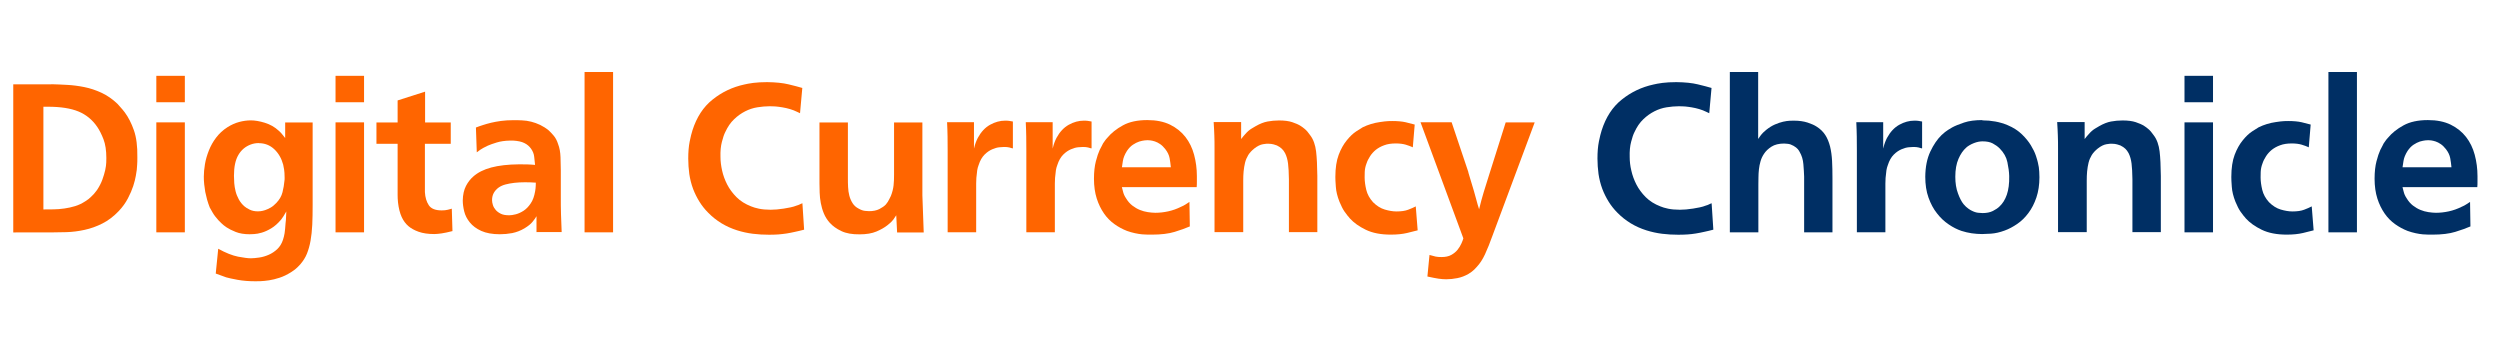
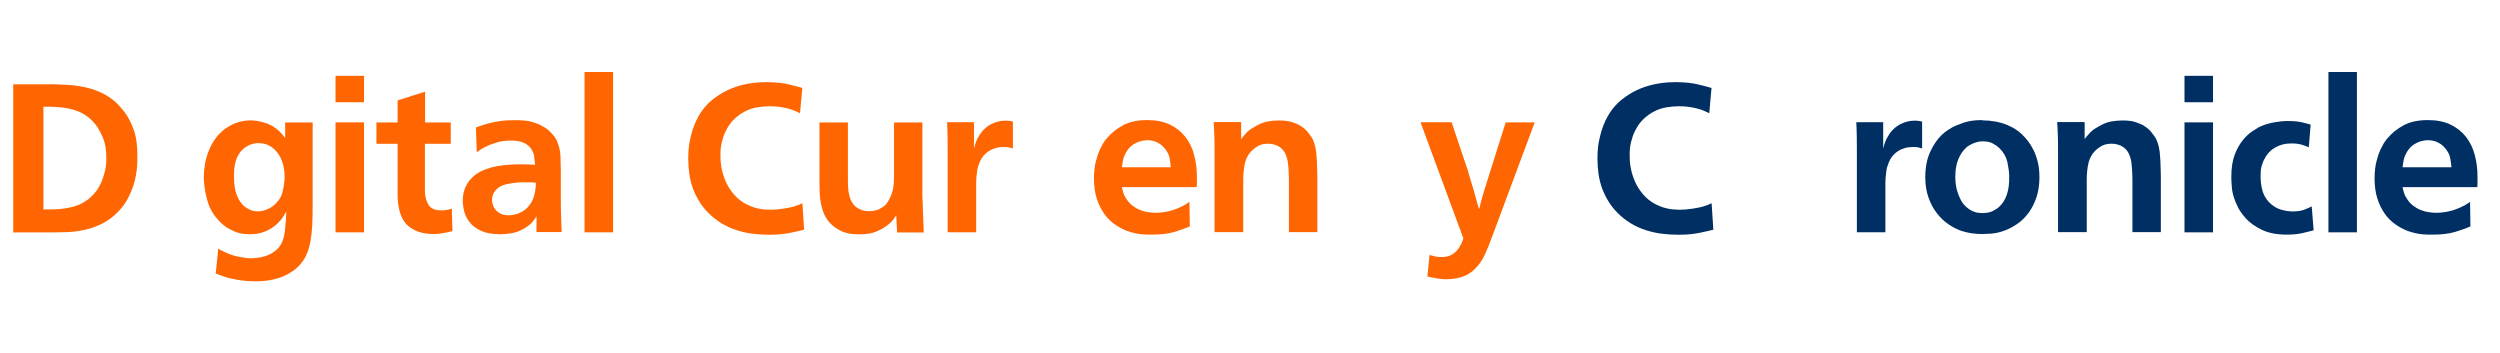
<svg xmlns="http://www.w3.org/2000/svg" id="Vorlage" width="262.12" height="37" viewBox="0 0 262.12 37">
  <defs>
    <style>
      .cls-1 {
        fill: #ff6500;
      }

      .cls-1, .cls-2 {
        stroke-width: 0px;
      }

      .cls-2 {
        fill: #002f64;
      }
    </style>
  </defs>
  <path class="cls-1" d="m5.39,8.83c.51.01,1.07.04,1.66.07.59.03,1.19.11,1.79.23.6.12,1.2.32,1.79.59.59.27,1.15.66,1.68,1.16.07.09.18.21.32.36.14.15.29.33.45.54.38.51.7,1.14.96,1.88s.38,1.68.36,2.83c0,.32,0,.59-.02.79-.02.21-.03.38-.04.53-.02.12-.05.33-.1.63-.05.3-.14.65-.27,1.06-.13.4-.32.84-.56,1.3s-.56.91-.96,1.33c-.53.56-1.1.99-1.71,1.3s-1.23.53-1.87.67c-.64.14-1.26.22-1.88.24-.62.02-1.19.03-1.72.03H1.39v-15.53h4Zm-.84,13.13c.34,0,.69,0,1.07-.01.37,0,.75-.04,1.13-.09.38-.05.76-.14,1.13-.25s.73-.29,1.07-.51c.25-.16.44-.3.56-.43l.34-.34c.13-.15.24-.29.33-.42.23-.35.42-.71.55-1.07.13-.36.23-.69.3-1,.07-.31.1-.58.11-.8,0-.23.01-.38.01-.47,0-.79-.1-1.45-.3-1.97s-.42-.95-.65-1.29c-.51-.75-1.17-1.29-1.97-1.62-.8-.33-1.87-.5-3.2-.5h-.48v10.76Z" />
-   <path class="cls-1" d="m19.38,7.95v2.77h-2.99v-2.77h2.99Zm0,4.88v11.53h-2.99v-11.53h2.99Z" />
  <path class="cls-1" d="m29.92,12.84h2.86v8.65c0,.76-.01,1.45-.04,2.07-.03.62-.09,1.18-.18,1.68-.09.51-.22.96-.38,1.36s-.4.77-.69,1.11c-.21.23-.4.42-.57.55s-.32.23-.42.29c-.4.25-.79.44-1.19.57-.4.13-.76.22-1.1.27-.34.05-.63.08-.89.09-.26,0-.44.01-.54.01-.69,0-1.31-.05-1.86-.15s-.95-.19-1.2-.26c-.21-.07-.39-.14-.55-.2s-.34-.12-.55-.2l.26-2.6c.79.44,1.49.71,2.08.83.59.11,1.04.17,1.33.17.26,0,.56-.03.9-.08.34-.05.67-.15.99-.29.32-.14.62-.34.89-.59.27-.26.47-.58.6-.98.07-.21.13-.44.17-.69.04-.26.07-.61.1-1.04.03-.24.05-.44.05-.62,0-.18.02-.38.03-.62-.12.21-.22.38-.31.52-.09.14-.17.25-.24.34-.34.4-.68.7-1.03.91-.35.21-.68.36-.99.45s-.58.14-.8.15c-.23.01-.39.02-.47.02-.57,0-1.06-.08-1.46-.24s-.72-.32-.96-.48c-.22-.15-.4-.29-.54-.43s-.25-.25-.32-.32c-.26-.29-.47-.56-.61-.81-.14-.25-.24-.43-.3-.53-.1-.25-.19-.52-.28-.83-.08-.3-.14-.57-.19-.8-.04-.25-.08-.52-.11-.8-.03-.29-.04-.55-.04-.8,0-.4.04-.83.12-1.31.08-.48.22-.95.41-1.43s.44-.93.76-1.35c.32-.42.71-.79,1.2-1.1.4-.25.8-.43,1.21-.54.41-.11.82-.17,1.23-.17s.91.08,1.46.25c.55.17,1.04.44,1.46.83.12.1.22.21.31.31s.21.26.37.46v-1.63Zm-2.77,2.16c-.31,0-.59.05-.86.15-.56.21-.99.57-1.3,1.1-.31.53-.46,1.25-.46,2.18,0,.24.01.49.03.77.02.28.07.56.14.85s.18.56.33.84.34.52.59.74c.13.12.32.23.56.35.24.12.53.18.87.18.04,0,.14,0,.28-.02s.3-.05.47-.11c.18-.06.37-.15.57-.26s.4-.28.59-.48c.34-.35.56-.73.66-1.14s.17-.8.2-1.17c.01-.07.02-.13.02-.18v-.2c0-.34-.02-.61-.05-.81-.04-.21-.07-.38-.1-.53-.18-.66-.49-1.2-.94-1.62s-.99-.63-1.62-.63Z" />
  <path class="cls-1" d="m38.17,7.95v2.77h-2.99v-2.77h2.99Zm0,4.88v11.53h-2.99v-11.53h2.99Z" />
  <path class="cls-1" d="m44.55,12.84h2.71v2.24h-2.71v5.06c.03.56.17,1.02.41,1.38.24.36.69.54,1.35.54.25,0,.47-.02.65-.07.18-.04.32-.08.41-.11l.07,2.35c-.47.12-.85.2-1.13.24s-.55.07-.78.07c-.65,0-1.19-.08-1.64-.24-.45-.16-.8-.36-1.07-.59-.29-.25-.53-.57-.71-.97-.18-.4-.31-.9-.38-1.52-.03-.29-.04-.55-.04-.77v-5.37h-2.22v-2.24h2.22v-2.31l2.88-.92v3.23Z" />
  <path class="cls-1" d="m56.25,24.36v-1.69c-.09.16-.22.36-.41.58-.18.23-.47.46-.85.69-.42.25-.85.41-1.29.5-.43.08-.86.12-1.29.12-.79,0-1.44-.12-1.95-.35s-.91-.53-1.2-.89-.49-.74-.59-1.16c-.1-.41-.15-.79-.15-1.14.01-.62.13-1.12.34-1.53.21-.4.47-.73.76-.98.47-.42,1.1-.74,1.89-.95.79-.21,1.76-.32,2.9-.33h.13c.29,0,.55,0,.78.01.23,0,.49.03.78.05-.03-.26-.06-.55-.09-.85s-.14-.58-.33-.85c-.18-.25-.41-.45-.7-.59-.29-.15-.69-.23-1.19-.26h-.29c-.56.01-1.03.08-1.42.2s-.7.23-.93.33c-.12.06-.27.14-.46.23-.19.1-.42.25-.7.47l-.09-2.6c.23-.09.48-.18.74-.26s.54-.17.85-.24.66-.14,1.04-.19c.39-.05.82-.08,1.31-.08.28,0,.58,0,.9.02.32.01.64.06.96.14.31.08.63.19.94.34.31.15.61.34.89.57.15.13.32.32.52.55s.36.54.47.9c.15.38.23.84.25,1.36.02.53.03.98.03,1.36v2.73c0,.69,0,1.32.02,1.88s.04,1.19.07,1.88h-2.66Zm-.07-5.21c-.19-.01-.38-.03-.56-.03s-.38-.01-.58-.01c-.79,0-1.47.08-2.04.23s-.98.45-1.23.89c-.12.22-.18.47-.18.75,0,.16.03.33.09.52s.16.36.3.52c.14.16.32.29.55.4s.51.15.87.15c.17,0,.4-.03.67-.1.27-.07.54-.19.82-.37s.53-.44.75-.77c.23-.33.38-.76.47-1.29.03-.16.05-.34.06-.55,0-.21.01-.32.01-.33Z" />
  <path class="cls-1" d="m64.28,7.55v16.81h-2.99V7.55h2.99Z" />
  <path class="cls-1" d="m83.88,11.87c-.12-.06-.22-.11-.32-.15s-.21-.09-.34-.15c-.26-.1-.53-.18-.8-.24s-.52-.1-.75-.13c-.23-.03-.43-.05-.61-.05-.18,0-.3-.01-.37-.01-.41,0-.84.04-1.28.11-.44.07-.87.21-1.28.42-.41.21-.8.48-1.17.84-.37.35-.67.8-.92,1.34-.12.23-.24.58-.35,1.02-.12.45-.17.98-.15,1.6,0,.44.06.91.17,1.41.11.5.29.99.53,1.46s.57.92.98,1.33c.41.41.92.73,1.54.97.21.09.48.17.81.24.34.07.75.11,1.23.11.19,0,.41-.01.65-.03.24-.02.48-.05.73-.09.24-.04.48-.08.71-.13.23-.05.45-.11.64-.19.12-.03.22-.07.3-.11s.18-.09.3-.13l.18,2.77c-.35.09-.67.17-.97.23-.29.07-.58.12-.87.17-.29.04-.58.08-.87.1-.29.02-.62.03-.97.03-.57,0-1.14-.03-1.69-.1-.56-.07-1.11-.19-1.65-.36-1.17-.37-2.19-.98-3.04-1.85-.35-.35-.66-.74-.92-1.16s-.48-.86-.66-1.33c-.19-.51-.32-1.04-.4-1.57-.07-.54-.11-1.07-.11-1.62,0-.69.05-1.28.15-1.78.1-.5.2-.89.29-1.17.44-1.38,1.14-2.46,2.11-3.23.97-.78,2.08-1.31,3.32-1.58.22-.06.54-.11.95-.17.41-.05.89-.08,1.45-.08.91.01,1.66.09,2.24.23.59.14,1.07.27,1.45.38l-.24,2.66Z" />
  <path class="cls-1" d="m88.9,12.84v5.81c0,.32,0,.64.02.96.01.32.06.62.13.9s.19.55.34.79.37.44.65.58c.23.13.45.21.66.23.21.02.34.03.42.03.42,0,.78-.07,1.08-.22.29-.15.52-.31.68-.48.16-.19.28-.38.36-.56.08-.18.14-.3.17-.34.15-.38.24-.75.28-1.1.04-.35.05-.72.05-1.1v-5.5h2.97v7.63c.03.72.05,1.37.07,1.95s.04,1.23.07,1.95h-2.79l-.09-1.8c-.09.15-.19.3-.31.46-.12.16-.32.36-.62.59-.29.23-.67.45-1.14.65-.47.2-1.06.3-1.76.3-.78.01-1.42-.1-1.92-.34-.51-.24-.91-.53-1.22-.87-.26-.29-.47-.62-.62-.98s-.25-.72-.32-1.09c-.07-.37-.11-.73-.12-1.09s-.02-.69-.02-.98v-6.38h2.99Z" />
  <path class="cls-1" d="m106.17,15.56c-.09-.03-.21-.06-.35-.1-.15-.04-.33-.05-.55-.05-.09,0-.25.01-.47.03-.23.02-.48.09-.76.21-.28.12-.55.3-.81.56-.26.26-.47.62-.62,1.09-.07.18-.12.36-.15.55-.03.19-.06.46-.09.81-.01.22-.02.42-.02.59v5.1h-2.99v-8.54c0-.56,0-1.06-.01-1.5,0-.44-.03-.94-.05-1.5h2.82v2.77c.07-.29.14-.52.2-.67.06-.15.12-.3.2-.45.34-.63.77-1.09,1.29-1.38s1.05-.43,1.57-.43c.13,0,.27,0,.41.02s.28.04.41.07v2.79Z" />
-   <path class="cls-1" d="m114.42,15.56c-.09-.03-.21-.06-.35-.1-.15-.04-.33-.05-.55-.05-.09,0-.25.01-.47.03-.23.02-.48.09-.76.21-.28.12-.55.3-.81.56-.26.26-.47.62-.62,1.09-.07.18-.12.36-.15.55-.03.19-.06.46-.09.81-.01.22-.02.42-.02.59v5.1h-2.99v-8.54c0-.56,0-1.06-.01-1.5,0-.44-.03-.94-.05-1.5h2.82v2.77c.07-.29.14-.52.2-.67.06-.15.12-.3.2-.45.34-.63.77-1.09,1.29-1.38s1.05-.43,1.57-.43c.13,0,.27,0,.41.02s.28.04.41.07v2.79Z" />
  <path class="cls-1" d="m117.63,19.63s.05.17.11.43c.06.26.16.49.31.71.19.32.41.58.67.78.26.2.52.35.79.46.27.11.55.19.83.23.28.04.54.07.79.07.44,0,.89-.05,1.35-.15s.91-.26,1.35-.48c.18-.07.36-.17.54-.29.18-.12.3-.19.34-.22l.04,2.57c-.44.19-.97.38-1.59.57-.62.19-1.42.29-2.39.29h-.4c-.18,0-.38-.01-.61-.03-.23-.02-.48-.06-.76-.12s-.56-.14-.84-.24c-.46-.18-.89-.41-1.31-.71s-.79-.67-1.1-1.12-.57-.97-.76-1.57c-.19-.6-.29-1.29-.29-2.07,0-.72.07-1.33.2-1.83s.26-.89.4-1.19c.07-.13.15-.27.22-.42l.13-.26c.07-.1.14-.2.21-.3s.14-.19.23-.28c.42-.51.97-.95,1.65-1.32.67-.37,1.53-.55,2.55-.55.94,0,1.73.16,2.39.48.65.32,1.19.75,1.61,1.29s.72,1.16.91,1.87c.19.71.29,1.46.29,2.23v.59c0,.18,0,.37-.02.57h-7.85Zm5.13-2.09c-.03-.32-.07-.64-.13-.96s-.21-.63-.44-.93c-.18-.23-.36-.41-.55-.54s-.37-.22-.55-.28-.33-.09-.47-.11c-.14-.01-.24-.02-.3-.02-.04,0-.15,0-.31.02-.16.02-.35.06-.56.12-.21.07-.43.18-.66.33-.23.15-.44.37-.63.65-.24.38-.38.73-.43,1.06-.05.32-.08.54-.1.66h5.13Z" />
  <path class="cls-1" d="m135.14,24.36v-5.57c-.01-.69-.04-1.24-.09-1.64s-.15-.77-.31-1.09c-.1-.19-.22-.35-.35-.47-.13-.12-.3-.24-.51-.34-.07-.03-.19-.07-.34-.11-.15-.04-.33-.07-.54-.07-.1-.01-.3,0-.58.05-.29.05-.59.2-.91.45-.26.21-.47.43-.63.68-.15.25-.27.52-.34.81-.07.29-.12.6-.15.91s-.04.64-.04.98v5.39h-3.01v-8.76c0-.51,0-.98-.02-1.39-.01-.41-.04-.87-.07-1.39h2.88v1.78c.13-.18.28-.35.44-.53.22-.25.44-.44.66-.57.22-.13.37-.22.44-.26.44-.25.85-.41,1.23-.48.38-.07.78-.11,1.21-.11.56,0,1.02.06,1.38.18s.66.25.89.4c.12.07.26.18.43.32.17.14.36.36.56.65.18.23.31.49.41.77.1.28.17.59.21.92.04.34.07.72.09,1.14.01.43.03.9.04,1.43v5.9h-2.97Z" />
-   <path class="cls-1" d="m148.1,15.43c-.21-.09-.44-.18-.71-.26s-.62-.13-1.04-.13c-.47,0-.88.06-1.22.19-.34.12-.64.29-.88.48-.24.2-.44.42-.6.67-.16.25-.29.5-.37.75-.12.31-.18.61-.19.9,0,.29-.01.48-.01.57,0,.4.06.83.17,1.3.11.47.35.9.71,1.3.38.38.79.64,1.23.77.44.13.85.2,1.23.2.5,0,.91-.06,1.22-.18s.58-.23.8-.35l.2,2.51c-.28.07-.65.17-1.12.28-.47.11-1.03.17-1.69.17-1.06,0-1.93-.17-2.63-.51s-1.25-.73-1.67-1.19c-.04-.06-.08-.11-.11-.14-.03-.04-.07-.08-.11-.12-.26-.32-.47-.63-.61-.92s-.23-.48-.26-.57c-.22-.56-.35-1.08-.38-1.57-.04-.49-.05-.83-.05-1.02,0-.94.12-1.72.35-2.33s.52-1.12.85-1.52c.33-.41.66-.72.98-.93s.55-.36.68-.43c.57-.28,1.17-.46,1.8-.55.07-.01.24-.04.51-.07.26-.03.53-.04.79-.04.56,0,1.03.04,1.42.13s.7.17.94.24l-.2,2.4Z" />
  <path class="cls-1" d="m153.95,18.07c.1.35.2.69.3,1,.09.32.19.63.28.93.09.31.18.62.26.94s.18.65.29,1c.16-.66.32-1.25.48-1.78s.34-1.11.55-1.76l1.76-5.57h3.04l-4.4,11.81c-.29.81-.56,1.48-.81,2.02-.25.54-.54.98-.86,1.32-.18.21-.35.37-.52.5-.17.12-.28.2-.34.23-.38.22-.77.37-1.18.45-.4.08-.79.12-1.16.12-.25,0-.52-.02-.8-.06s-.68-.12-1.18-.23l.22-2.26c.25.07.46.13.64.17.18.04.38.05.62.05.41,0,.75-.07,1.02-.22s.49-.33.66-.54c.17-.21.3-.43.4-.65.1-.22.17-.4.21-.55l-4.49-12.17h3.26l1.76,5.24Z" />
  <path class="cls-2" d="m179.21,11.87c-.12-.06-.22-.11-.32-.15s-.21-.09-.34-.15c-.26-.1-.53-.18-.8-.24-.27-.06-.52-.1-.75-.13-.23-.03-.43-.05-.61-.05-.18,0-.3-.01-.37-.01-.41,0-.84.04-1.28.11-.44.07-.87.21-1.28.42-.41.21-.8.48-1.17.84-.37.35-.67.8-.92,1.34-.12.23-.24.58-.35,1.02-.12.45-.17.98-.15,1.6,0,.44.05.91.17,1.41.11.5.29.99.53,1.46s.57.92.98,1.33.92.73,1.54.97c.21.09.48.17.81.24.34.07.75.11,1.23.11.19,0,.41-.01.65-.03.24-.02.48-.05.73-.09.24-.04.48-.08.71-.13.23-.05.45-.11.64-.19.12-.03.22-.07.3-.11.08-.04.18-.09.3-.13l.18,2.77c-.35.09-.67.17-.97.23-.29.07-.58.12-.87.17s-.58.08-.87.1c-.29.02-.62.03-.97.03-.57,0-1.14-.03-1.69-.1-.56-.07-1.11-.19-1.65-.36-1.17-.37-2.19-.98-3.04-1.85-.35-.35-.66-.74-.92-1.16-.26-.42-.48-.86-.66-1.33-.19-.51-.32-1.04-.4-1.57-.07-.54-.11-1.07-.11-1.62,0-.69.05-1.28.15-1.78.1-.5.2-.89.29-1.17.44-1.38,1.14-2.46,2.11-3.23.97-.78,2.08-1.31,3.32-1.58.22-.06.54-.11.95-.17.41-.05.89-.08,1.45-.08.91.01,1.66.09,2.24.23.59.14,1.07.27,1.45.38l-.24,2.66Z" />
-   <path class="cls-2" d="m184.34,7.55v7.02c.09-.13.19-.27.3-.42s.29-.32.54-.53c.31-.25.62-.44.92-.57.31-.13.59-.23.86-.29.26-.06.5-.09.69-.1.2,0,.34-.01.43-.01.56,0,1.04.07,1.44.2.4.13.71.27.94.42.4.25.7.55.92.89s.38.74.5,1.2c.11.45.18.96.21,1.51.03.55.04,1.16.04,1.84v5.65h-2.97v-5.85c-.01-.38-.04-.81-.08-1.3-.04-.48-.17-.91-.39-1.28-.04-.09-.11-.19-.2-.3-.09-.11-.24-.22-.44-.34-.21-.12-.41-.19-.6-.21-.2-.02-.33-.03-.39-.03-.54,0-.99.11-1.33.33-.34.22-.6.47-.78.75-.16.24-.28.49-.36.77-.08.28-.14.56-.17.85s-.05.57-.05.85c0,.28-.01.54-.01.77v4.99h-2.99V7.55h2.97Z" />
  <path class="cls-2" d="m201.5,15.56c-.09-.03-.21-.06-.35-.1-.15-.04-.33-.05-.55-.05-.09,0-.25.01-.47.03-.23.02-.48.09-.76.21-.28.12-.55.3-.81.56-.26.26-.47.62-.62,1.09-.07.18-.12.36-.15.55-.03.19-.06.46-.09.81-.01.22-.02.42-.02.59v5.1h-2.99v-8.54c0-.56,0-1.06-.01-1.5,0-.44-.03-.94-.05-1.5h2.82v2.77c.07-.29.14-.52.2-.67.06-.15.12-.3.2-.45.34-.63.77-1.09,1.29-1.38s1.05-.43,1.57-.43c.13,0,.27,0,.41.02s.28.04.41.07v2.79Z" />
  <path class="cls-2" d="m207.85,12.62c.46,0,.91.04,1.35.12.45.08.88.21,1.29.38.62.26,1.12.59,1.51.97.39.38.7.76.93,1.14.23.38.41.74.52,1.07.11.33.18.57.21.71.09.37.14.69.15.98.01.29.02.49.02.6,0,.79-.11,1.5-.32,2.12-.21.62-.49,1.17-.84,1.63-.34.46-.73.84-1.17,1.14s-.87.53-1.31.69c-.51.19-1,.3-1.45.33-.46.03-.76.04-.92.04-.37,0-.73-.03-1.09-.08-.36-.05-.71-.14-1.07-.25-.44-.15-.89-.37-1.34-.68-.46-.31-.87-.69-1.23-1.16-.37-.46-.66-1.01-.89-1.65s-.34-1.37-.34-2.19c.01-1.04.19-1.92.53-2.64.34-.72.73-1.29,1.17-1.72.26-.25.5-.43.69-.55s.34-.21.43-.26c.29-.16.71-.33,1.24-.51s1.18-.26,1.92-.26Zm.02,2.2c-.29,0-.59.06-.9.18-.19.07-.36.16-.51.25s-.25.17-.31.23c-.32.28-.59.67-.81,1.18-.22.51-.33,1.13-.33,1.88,0,.66.09,1.24.28,1.74.18.5.38.87.58,1.12.18.21.34.36.5.47.15.11.27.18.34.21.25.13.49.21.71.23.23.02.38.03.45.03.42,0,.78-.07,1.08-.22.29-.15.52-.3.68-.46.34-.31.6-.72.78-1.24s.27-1.18.25-1.97c-.01-.44-.08-.92-.19-1.45-.11-.53-.38-1-.8-1.43-.21-.21-.45-.38-.73-.53-.28-.15-.64-.22-1.08-.22Z" />
  <path class="cls-2" d="m223.58,24.36v-5.57c-.01-.69-.04-1.24-.09-1.64s-.15-.77-.31-1.09c-.1-.19-.22-.35-.35-.47-.13-.12-.3-.24-.51-.34-.07-.03-.19-.07-.34-.11-.15-.04-.33-.07-.54-.07-.1-.01-.3,0-.58.05-.29.05-.59.2-.91.45-.26.21-.47.43-.63.68-.15.25-.27.52-.34.81-.07.29-.12.6-.15.91s-.04.64-.04.98v5.39h-3.01v-8.76c0-.51,0-.98-.02-1.39-.01-.41-.04-.87-.07-1.39h2.88v1.78c.13-.18.28-.35.44-.53.22-.25.44-.44.66-.57.22-.13.37-.22.44-.26.44-.25.85-.41,1.23-.48.38-.07.78-.11,1.21-.11.56,0,1.02.06,1.38.18s.66.25.89.4c.12.07.26.18.43.32.17.14.36.36.56.65.18.23.31.49.41.77.1.28.17.59.21.92.04.34.07.72.09,1.14.01.43.03.9.04,1.43v5.9h-2.97Z" />
  <path class="cls-2" d="m232.03,7.95v2.77h-2.99v-2.77h2.99Zm0,4.88v11.53h-2.99v-11.53h2.99Z" />
  <path class="cls-2" d="m242.04,15.43c-.21-.09-.44-.18-.71-.26s-.62-.13-1.04-.13c-.47,0-.88.06-1.22.19-.34.12-.64.29-.88.48-.24.2-.44.42-.6.67-.16.25-.29.5-.37.75-.12.31-.18.61-.19.9,0,.29-.01.48-.01.57,0,.4.06.83.17,1.3.11.47.35.9.71,1.3.38.38.79.64,1.23.77.44.13.85.2,1.23.2.5,0,.91-.06,1.22-.18s.58-.23.8-.35l.2,2.51c-.28.07-.65.17-1.12.28-.47.11-1.03.17-1.69.17-1.06,0-1.93-.17-2.63-.51s-1.25-.73-1.67-1.19c-.04-.06-.08-.11-.11-.14-.03-.04-.07-.08-.11-.12-.26-.32-.47-.63-.61-.92s-.23-.48-.26-.57c-.22-.56-.35-1.08-.38-1.57-.04-.49-.05-.83-.05-1.02,0-.94.12-1.72.35-2.33s.52-1.12.85-1.52c.33-.41.66-.72.98-.93s.55-.36.68-.43c.57-.28,1.17-.46,1.8-.55.07-.01.24-.04.51-.07.26-.03.53-.04.79-.04.56,0,1.03.04,1.42.13s.7.17.94.24l-.2,2.4Z" />
  <path class="cls-2" d="m247.12,7.55v16.81h-2.99V7.55h2.99Z" />
  <path class="cls-2" d="m251.9,19.63s.05.17.11.43c.06.26.16.49.31.71.19.32.41.58.67.78.26.2.52.35.79.46.27.11.55.19.83.23.28.04.54.07.79.07.44,0,.89-.05,1.35-.15s.91-.26,1.35-.48c.18-.07.36-.17.54-.29.18-.12.3-.19.34-.22l.04,2.57c-.44.19-.97.38-1.59.57-.62.19-1.42.29-2.39.29h-.4c-.18,0-.38-.01-.61-.03-.23-.02-.48-.06-.76-.12s-.56-.14-.84-.24c-.46-.18-.89-.41-1.31-.71s-.79-.67-1.1-1.12-.57-.97-.76-1.57c-.19-.6-.29-1.29-.29-2.07,0-.72.07-1.33.2-1.83s.26-.89.4-1.19c.07-.13.15-.27.22-.42l.13-.26c.07-.1.14-.2.21-.3s.14-.19.23-.28c.42-.51.97-.95,1.65-1.32.67-.37,1.53-.55,2.55-.55.94,0,1.73.16,2.39.48.65.32,1.19.75,1.61,1.29s.72,1.16.91,1.87c.19.71.29,1.46.29,2.23v.59c0,.18,0,.37-.02.57h-7.85Zm5.13-2.09c-.03-.32-.07-.64-.13-.96s-.21-.63-.44-.93c-.18-.23-.36-.41-.55-.54s-.37-.22-.55-.28-.33-.09-.47-.11c-.14-.01-.24-.02-.3-.02-.04,0-.15,0-.31.02-.16.02-.35.06-.56.12-.21.07-.43.18-.66.33-.23.15-.44.37-.63.65-.24.38-.38.73-.43,1.06-.05.32-.08.54-.1.66h5.13Z" />
</svg>